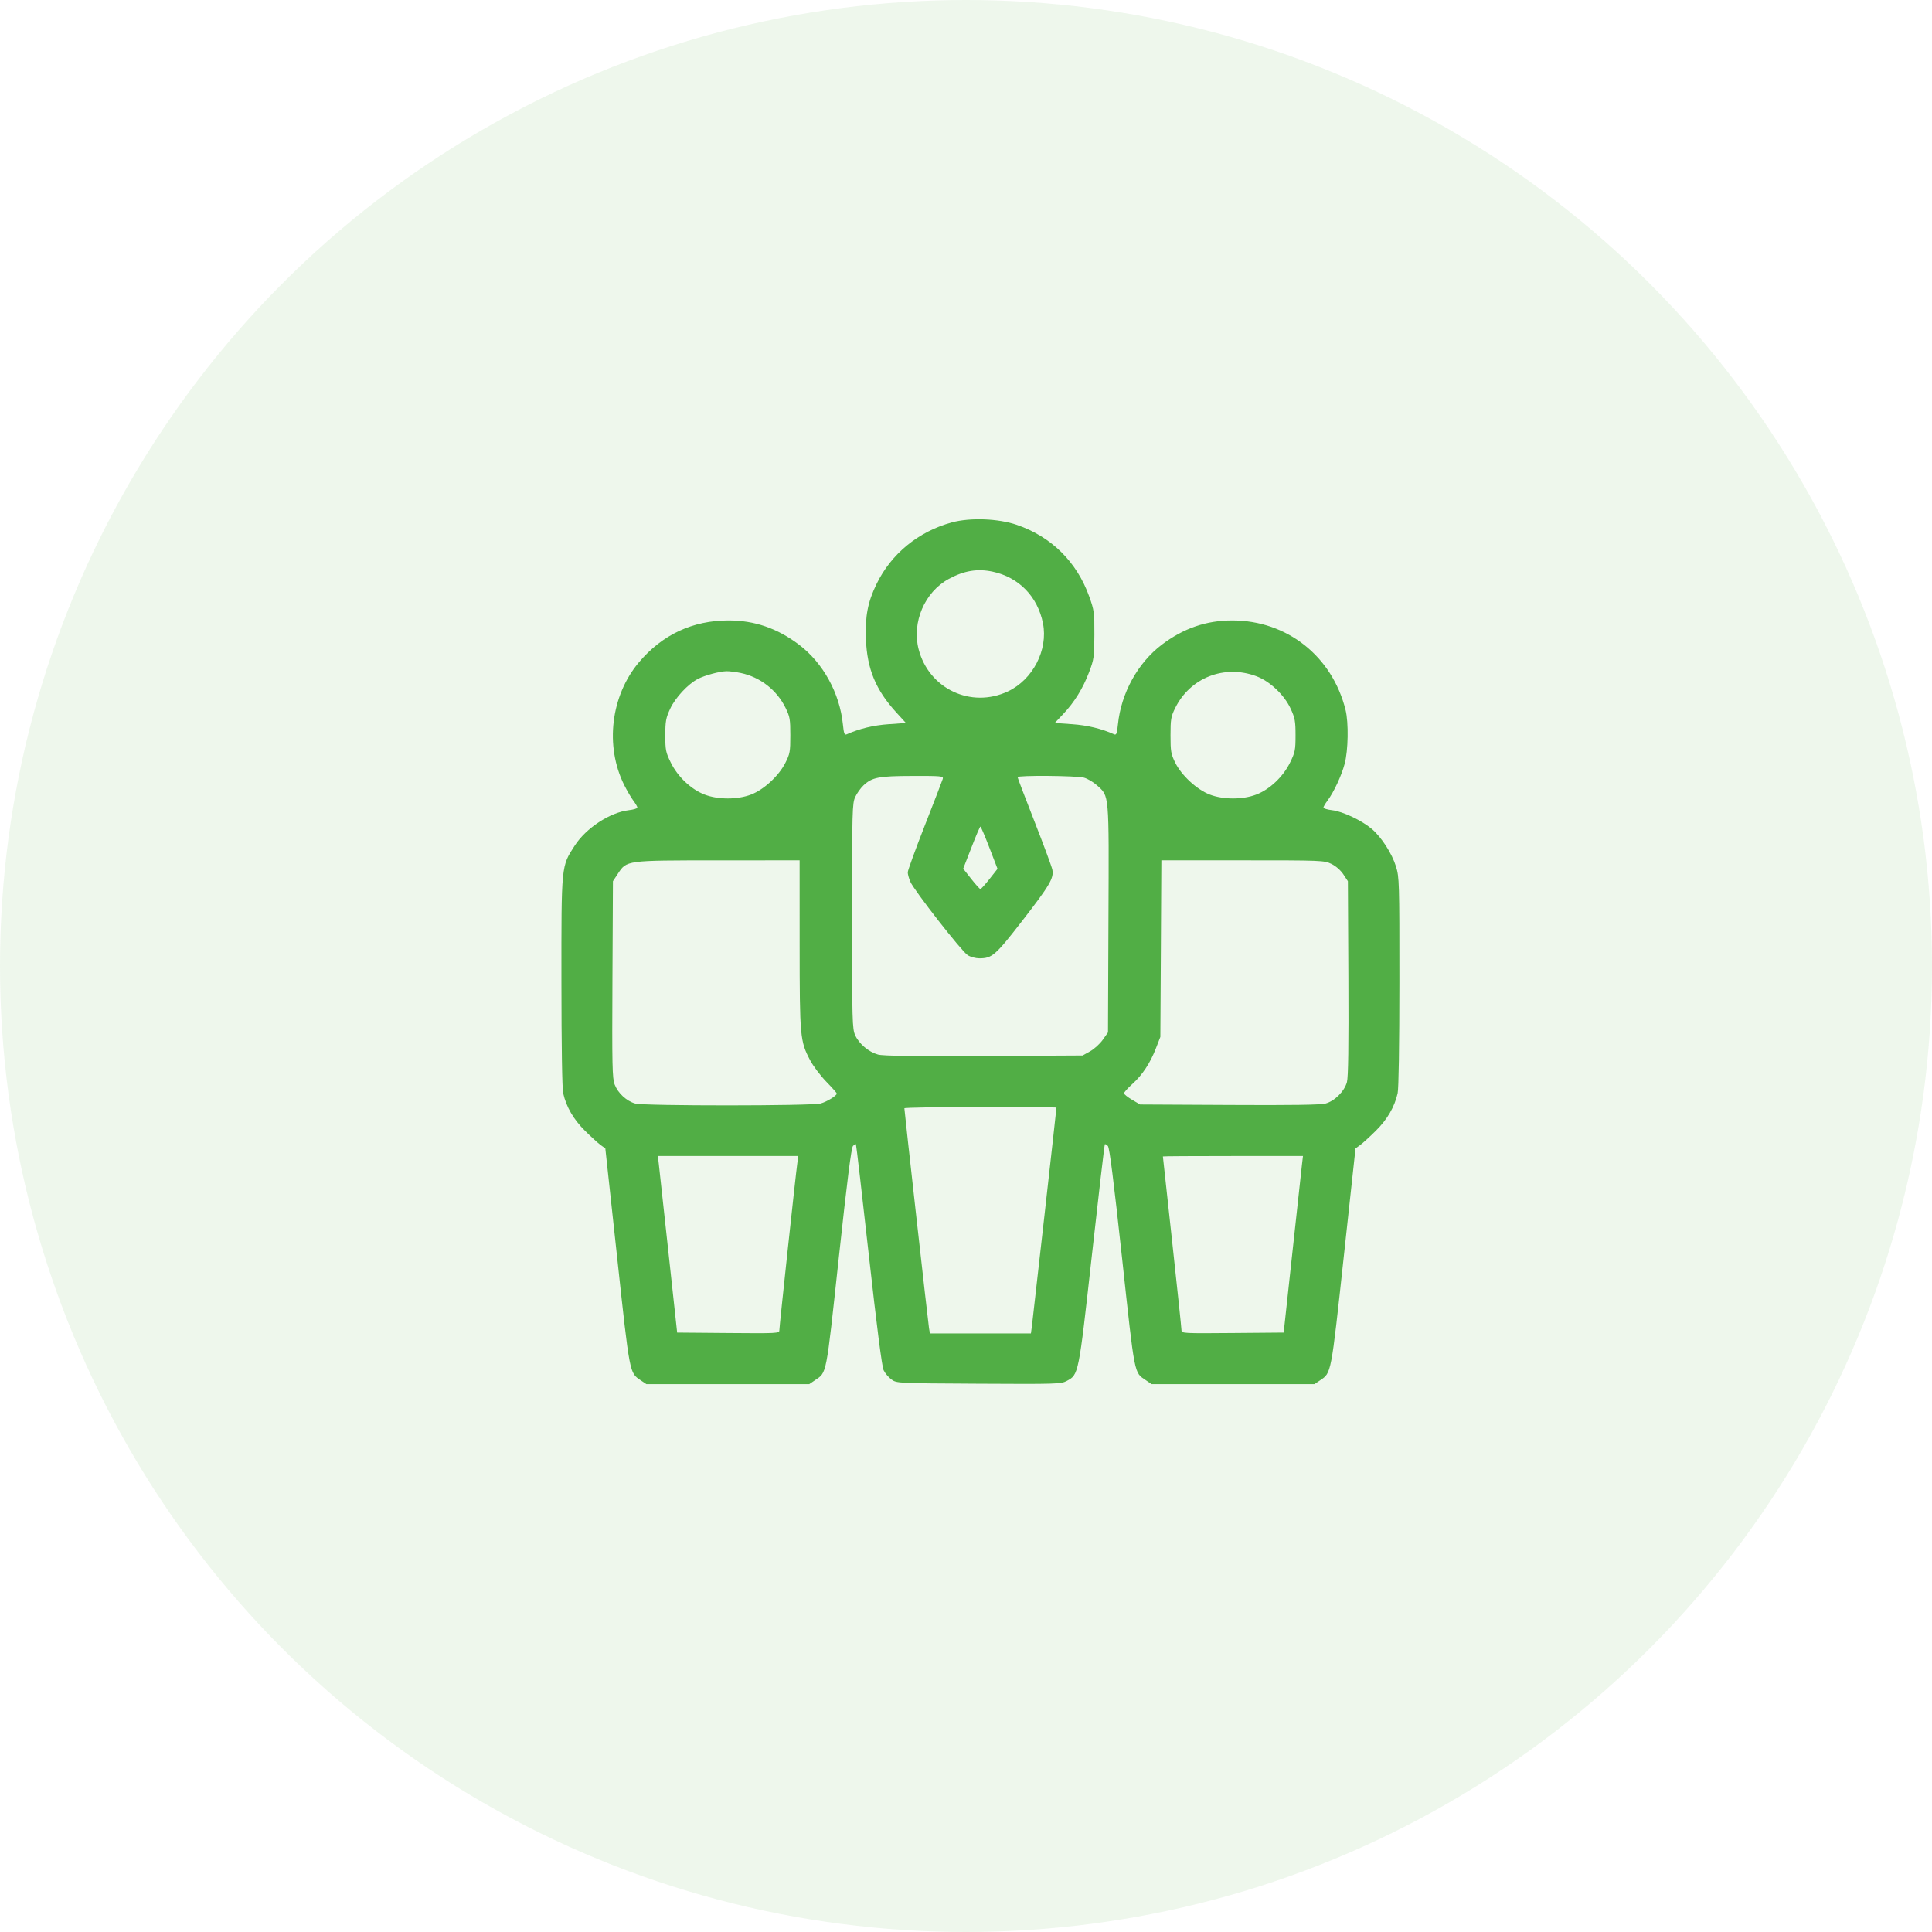
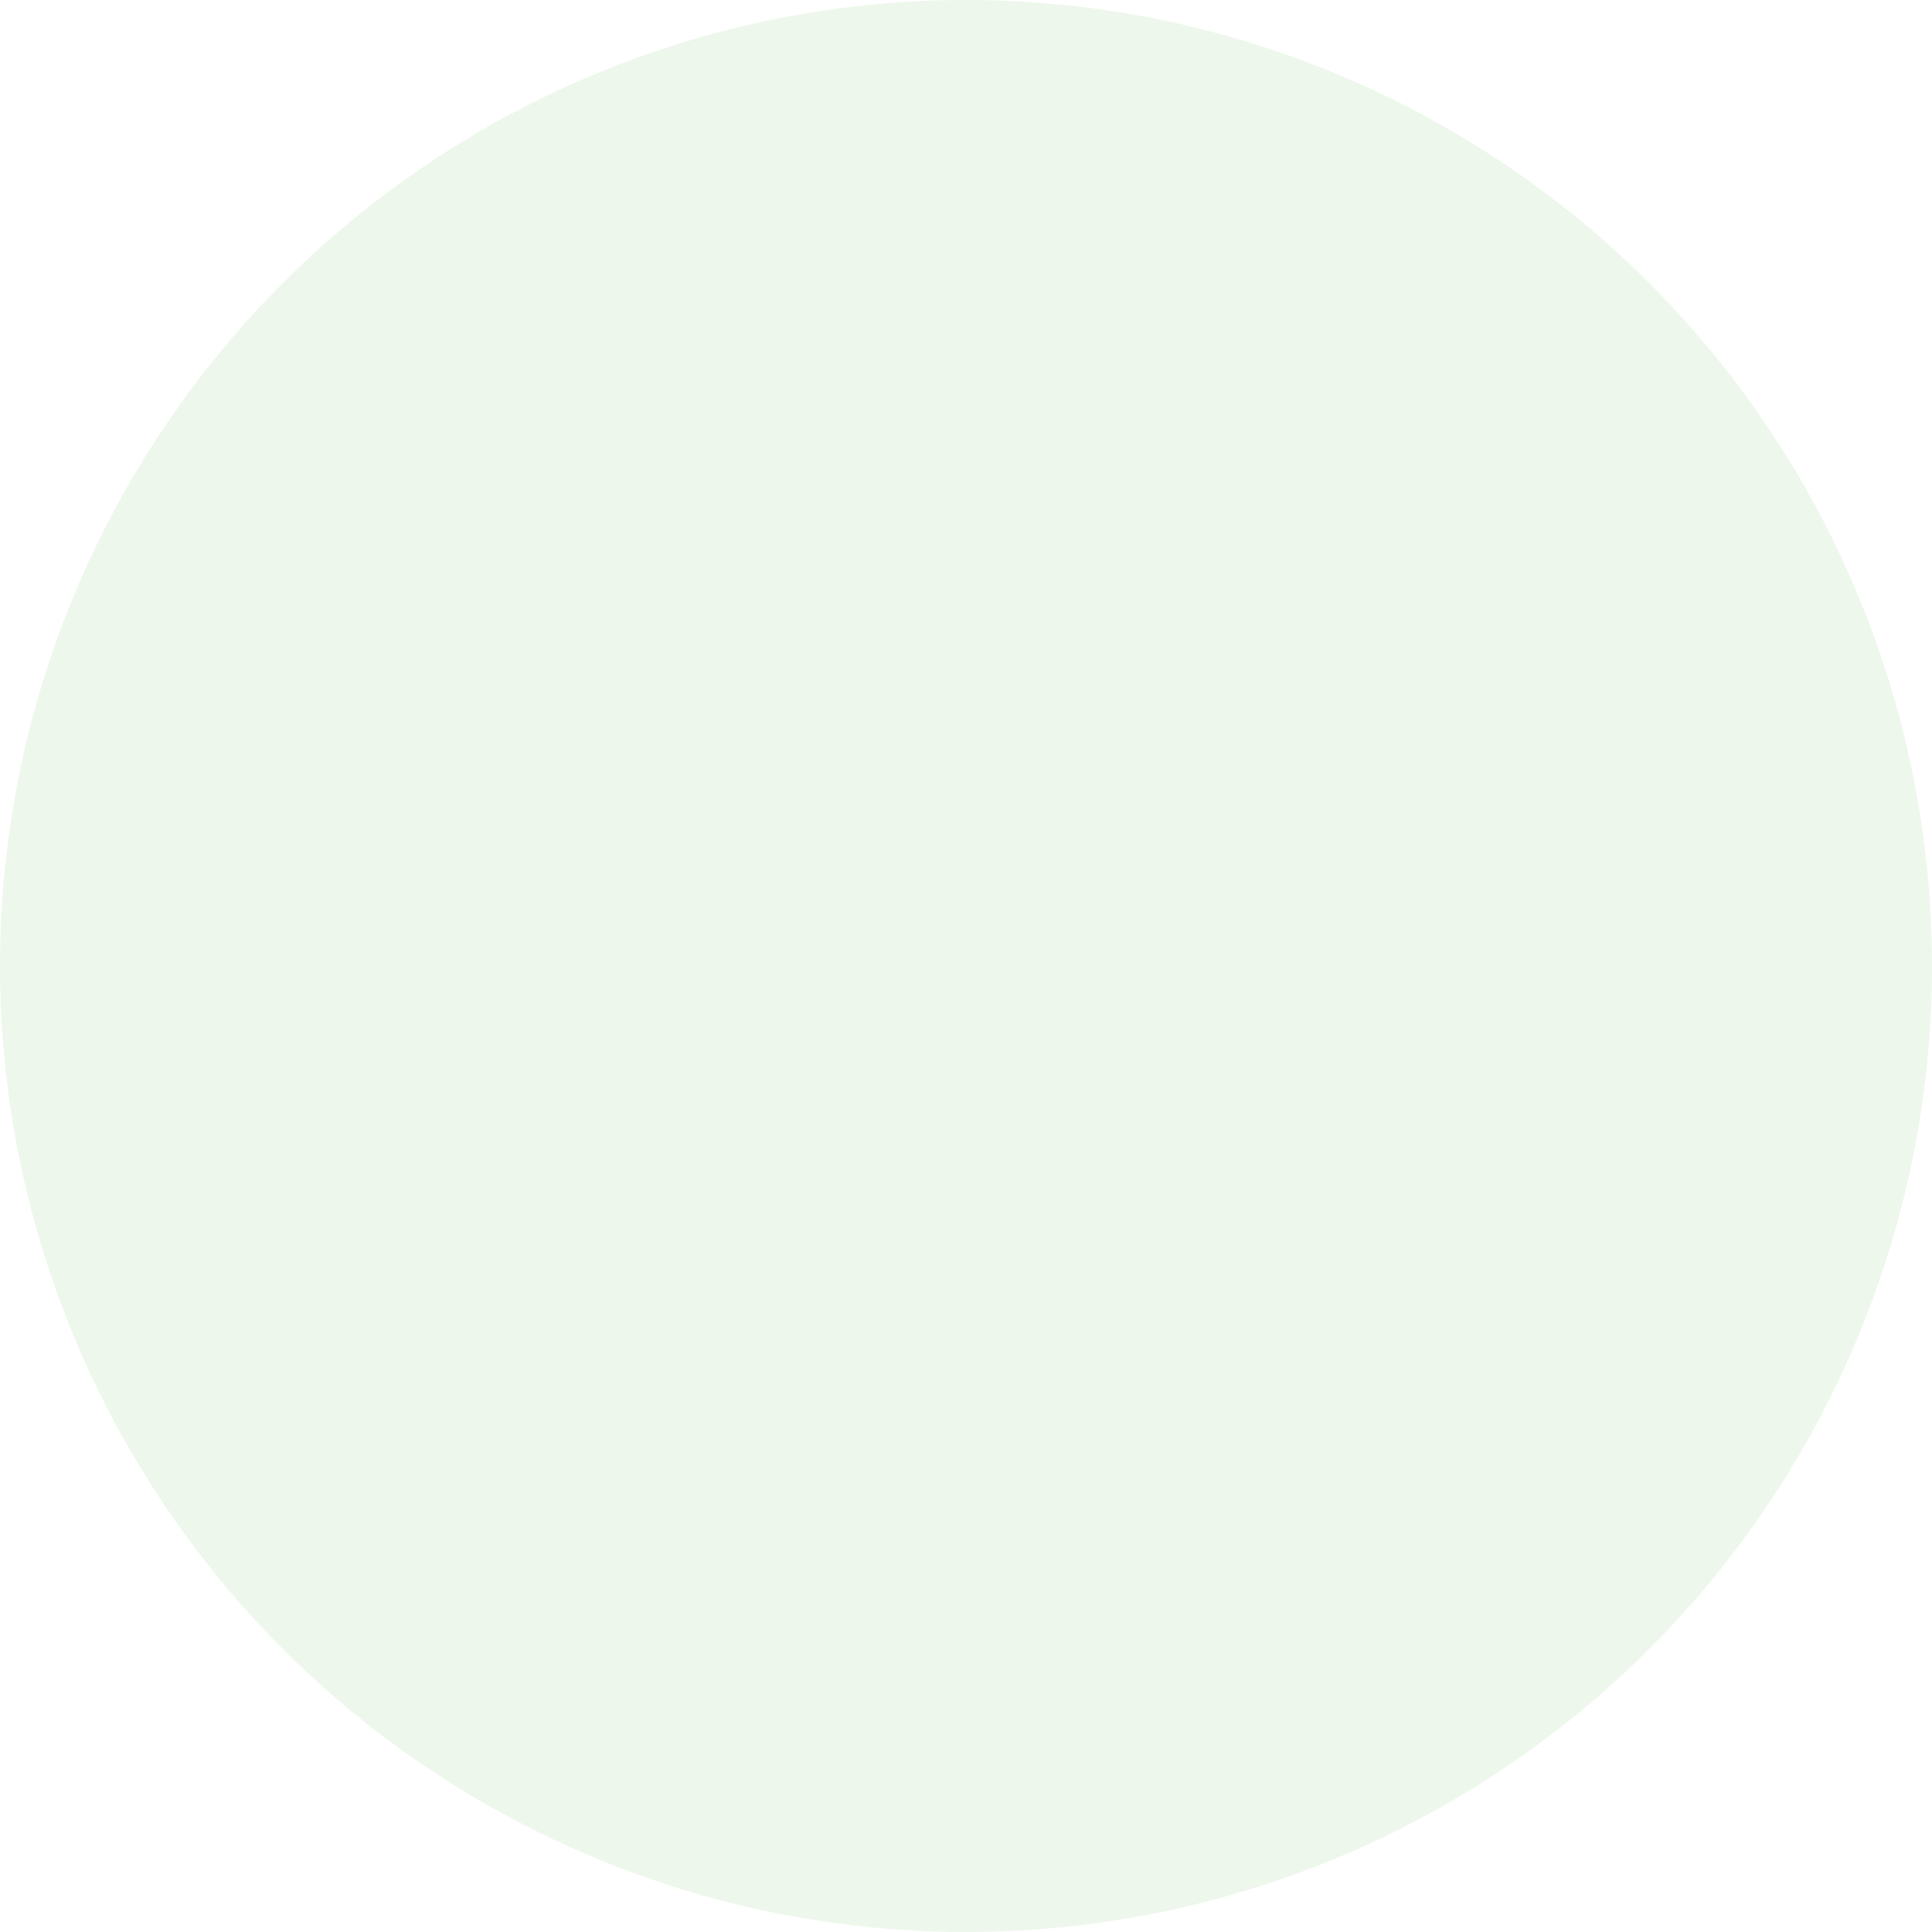
<svg xmlns="http://www.w3.org/2000/svg" width="67" height="67" viewBox="0 0 67 67" fill="none">
  <circle opacity="0.1" cx="33.5" cy="33.5" r="33.5" fill="#51AE45" />
-   <path fill-rule="evenodd" clip-rule="evenodd" d="M33.014 18.115C31.853 18.429 30.904 19.205 30.395 20.258C30.092 20.884 30 21.365 30.029 22.16C30.069 23.199 30.369 23.925 31.083 24.707L31.417 25.073L30.819 25.114C30.293 25.151 29.805 25.268 29.365 25.464C29.285 25.5 29.264 25.445 29.231 25.119C29.12 24.035 28.543 22.988 27.708 22.356C26.957 21.788 26.167 21.516 25.267 21.516C24.023 21.516 22.972 22.006 22.16 22.965C21.182 24.122 20.971 25.871 21.647 27.224C21.745 27.42 21.888 27.664 21.965 27.767C22.042 27.869 22.105 27.978 22.105 28.007C22.105 28.037 21.97 28.078 21.805 28.097C21.151 28.175 20.326 28.715 19.932 29.324C19.46 30.054 19.468 29.968 19.47 34.046C19.471 36.268 19.494 37.757 19.531 37.915C19.641 38.392 19.889 38.818 20.285 39.212C20.497 39.422 20.742 39.646 20.831 39.71L20.992 39.826L21.401 43.597C21.843 47.684 21.828 47.604 22.22 47.868L22.416 48H25.24H28.065L28.258 47.868C28.677 47.583 28.64 47.774 29.087 43.63C29.38 40.927 29.522 39.802 29.58 39.742C29.625 39.695 29.671 39.669 29.683 39.683C29.695 39.697 29.896 41.423 30.129 43.518C30.408 46.019 30.584 47.392 30.643 47.518C30.693 47.623 30.816 47.768 30.916 47.84C31.099 47.97 31.108 47.971 33.941 47.986C36.621 48.001 36.795 47.996 36.988 47.893C37.409 47.668 37.401 47.706 37.867 43.518C38.1 41.423 38.301 39.697 38.315 39.683C38.328 39.669 38.375 39.695 38.42 39.742C38.477 39.801 38.621 40.944 38.912 43.63C39.361 47.774 39.324 47.584 39.742 47.868L39.935 48H42.76H45.584L45.78 47.868C46.171 47.605 46.156 47.684 46.599 43.598L47.008 39.826L47.169 39.71C47.258 39.646 47.503 39.422 47.715 39.212C48.111 38.818 48.359 38.392 48.469 37.915C48.505 37.757 48.529 36.268 48.53 34.046C48.531 30.592 48.526 30.418 48.413 30.053C48.273 29.599 47.913 29.039 47.575 28.749C47.234 28.457 46.568 28.141 46.202 28.098C46.033 28.078 45.895 28.037 45.895 28.007C45.895 27.978 45.958 27.869 46.035 27.767C46.254 27.474 46.521 26.903 46.631 26.491C46.756 26.025 46.772 25.062 46.663 24.621C46.2 22.756 44.631 21.516 42.733 21.516C41.833 21.516 41.043 21.788 40.292 22.356C39.457 22.988 38.88 24.035 38.769 25.119C38.736 25.445 38.714 25.5 38.635 25.464C38.194 25.267 37.708 25.151 37.178 25.114L36.577 25.073L36.866 24.768C37.259 24.352 37.554 23.876 37.769 23.309C37.938 22.863 37.949 22.784 37.952 22.014C37.955 21.241 37.944 21.164 37.774 20.688C37.343 19.484 36.46 18.611 35.259 18.2C34.619 17.981 33.648 17.944 33.014 18.115ZM34.422 19.824C35.333 20.017 35.987 20.689 36.17 21.62C36.351 22.538 35.818 23.57 34.953 23.977C33.674 24.578 32.209 23.885 31.856 22.511C31.618 21.579 32.066 20.532 32.898 20.079C33.431 19.789 33.894 19.712 34.422 19.824ZM25.691 23.339C26.366 23.482 26.939 23.929 27.243 24.549C27.392 24.852 27.408 24.944 27.408 25.5C27.408 26.065 27.394 26.143 27.235 26.457C27.008 26.906 26.491 27.383 26.048 27.554C25.581 27.734 24.901 27.735 24.435 27.555C23.967 27.375 23.505 26.939 23.264 26.449C23.088 26.091 23.072 26.013 23.072 25.501C23.072 25.01 23.093 24.899 23.241 24.579C23.417 24.197 23.859 23.721 24.202 23.544C24.442 23.42 24.953 23.282 25.193 23.277C25.297 23.275 25.521 23.303 25.691 23.339ZM43.571 23.451C44.039 23.626 44.538 24.099 44.758 24.575C44.908 24.9 44.928 25.009 44.928 25.501C44.928 26.013 44.912 26.091 44.736 26.449C44.495 26.939 44.033 27.375 43.565 27.555C43.099 27.735 42.419 27.734 41.952 27.554C41.505 27.382 40.972 26.889 40.755 26.448C40.608 26.148 40.592 26.055 40.592 25.5C40.592 24.948 40.608 24.851 40.752 24.558C41.272 23.501 42.458 23.035 43.571 23.451ZM32.695 27.009C32.679 27.065 32.399 27.792 32.073 28.623C31.747 29.455 31.48 30.188 31.48 30.251C31.48 30.315 31.519 30.459 31.566 30.571C31.69 30.868 33.354 33 33.56 33.126C33.657 33.186 33.836 33.234 33.958 33.234C34.406 33.235 34.517 33.138 35.46 31.921C36.406 30.699 36.55 30.454 36.495 30.163C36.476 30.064 36.197 29.31 35.875 28.489C35.553 27.668 35.289 26.975 35.289 26.951C35.289 26.882 37.339 26.899 37.593 26.969C37.716 27.003 37.919 27.123 38.044 27.236C38.472 27.623 38.459 27.461 38.44 31.867L38.424 35.803L38.245 36.056C38.147 36.196 37.95 36.377 37.806 36.457L37.545 36.603L34.117 36.621C31.674 36.633 30.62 36.619 30.447 36.571C30.126 36.482 29.792 36.2 29.658 35.904C29.556 35.68 29.549 35.435 29.549 31.77C29.549 28.1 29.556 27.859 29.658 27.639C29.718 27.51 29.846 27.33 29.943 27.238C30.245 26.955 30.469 26.912 31.648 26.909C32.646 26.906 32.722 26.914 32.695 27.009ZM34.311 29.397L34.593 30.13L34.317 30.481C34.165 30.674 34.023 30.832 34 30.832C33.977 30.832 33.834 30.673 33.681 30.479L33.403 30.125L33.687 29.395C33.842 28.993 33.983 28.664 33.999 28.665C34.016 28.665 34.156 28.994 34.311 29.397ZM27.731 32.751C27.732 35.971 27.744 36.105 28.098 36.774C28.201 36.97 28.451 37.301 28.653 37.51C28.855 37.718 29.02 37.904 29.02 37.923C29.02 37.997 28.678 38.207 28.458 38.268C28.148 38.354 22.339 38.356 22.031 38.27C21.73 38.187 21.43 37.909 21.316 37.611C21.233 37.394 21.224 36.967 21.239 33.962L21.256 30.56L21.421 30.31C21.738 29.831 21.683 29.839 24.903 29.837L27.73 29.836L27.731 32.751ZM46.173 29.96C46.327 30.035 46.492 30.179 46.587 30.322L46.744 30.56L46.761 33.92C46.772 36.278 46.757 37.354 46.711 37.526C46.625 37.845 46.286 38.184 45.967 38.27C45.795 38.316 44.792 38.331 42.629 38.319L39.537 38.303L39.259 38.139C39.106 38.049 38.98 37.948 38.98 37.914C38.98 37.88 39.109 37.736 39.267 37.594C39.615 37.281 39.885 36.873 40.088 36.35L40.24 35.959L40.258 32.897L40.275 29.836H43.096C45.85 29.836 45.922 29.839 46.173 29.96ZM36.637 38.411C36.637 38.461 35.815 45.772 35.785 45.993L35.751 46.242H33.999H32.248L32.216 46.052C32.185 45.863 31.363 38.519 31.363 38.435C31.363 38.41 32.55 38.391 34 38.391C35.45 38.391 36.637 38.4 36.637 38.411ZM27.65 40.339C27.595 40.721 27.027 46.011 27.027 46.135C27.027 46.239 26.95 46.243 25.255 46.228L23.483 46.213L23.181 43.43C23.016 41.899 22.865 40.521 22.847 40.368L22.814 40.09H25.25H27.685L27.65 40.339ZM45.153 40.368C45.135 40.521 44.984 41.899 44.819 43.43L44.517 46.213L42.745 46.228C41.045 46.243 40.973 46.239 40.973 46.134C40.973 46.074 40.828 44.696 40.651 43.072C40.474 41.448 40.328 40.112 40.328 40.105C40.328 40.096 41.421 40.09 42.757 40.09H45.186L45.153 40.368Z" fill="#51AE45" />
</svg>